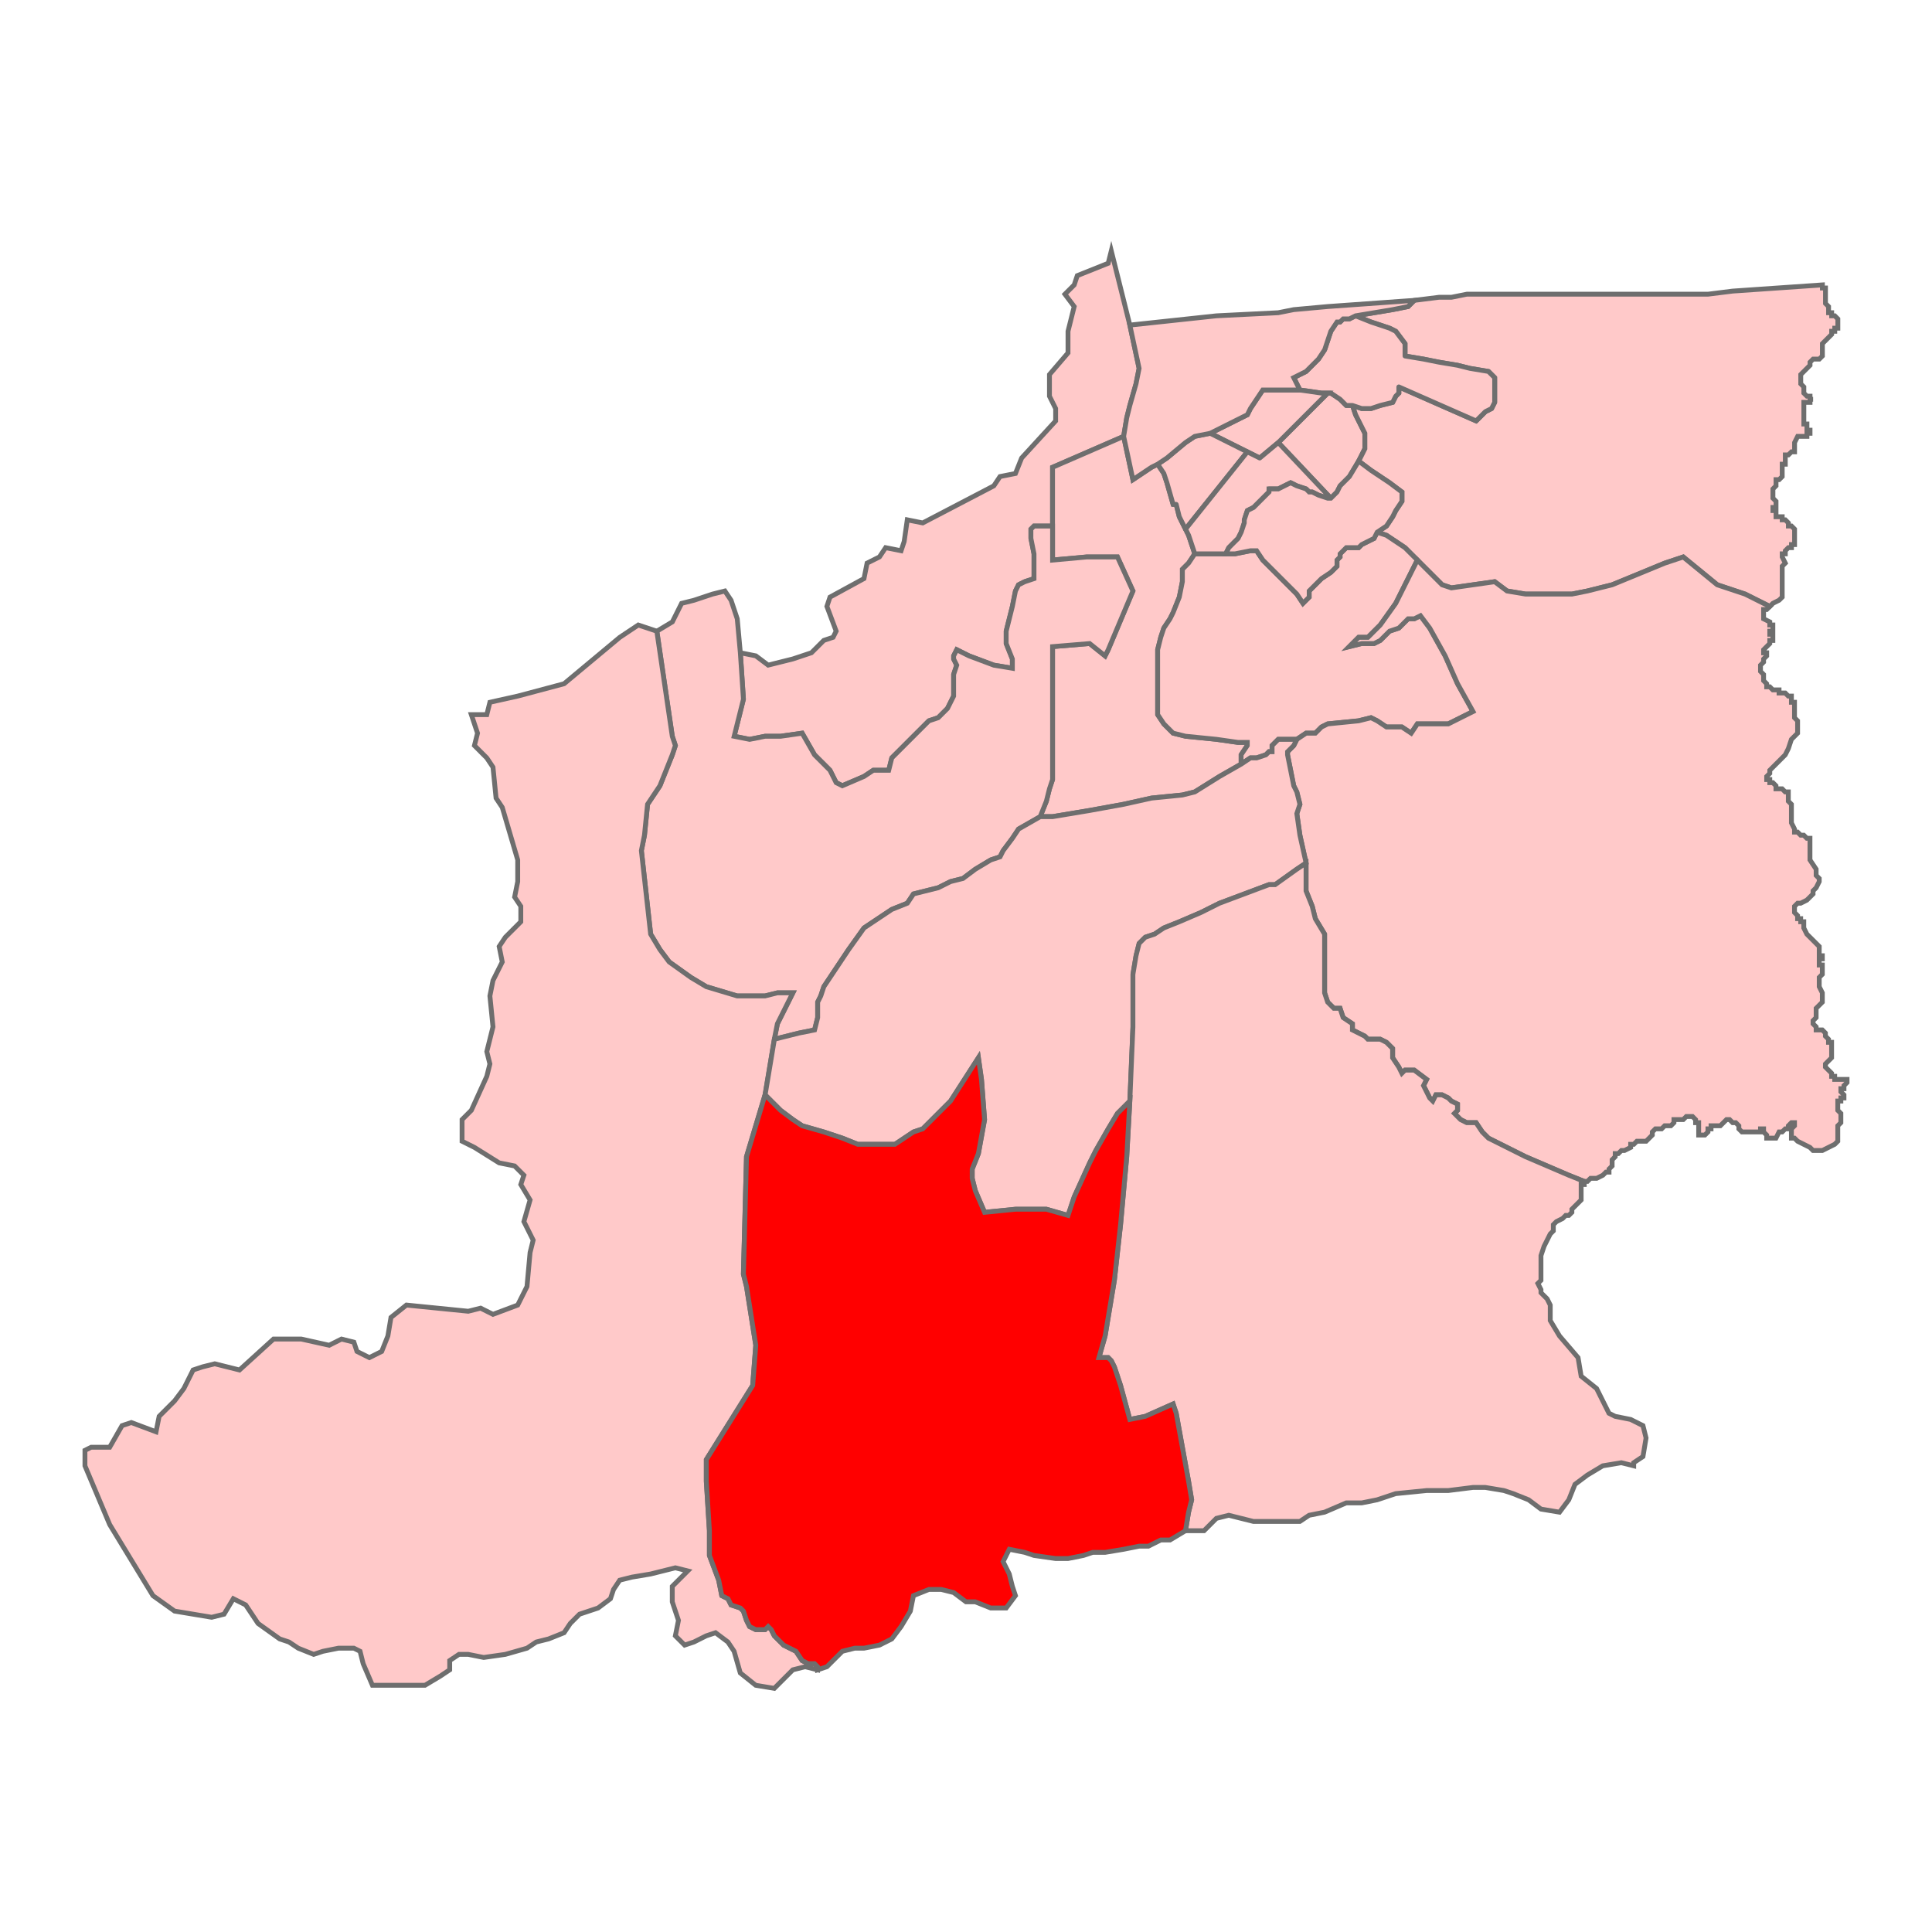
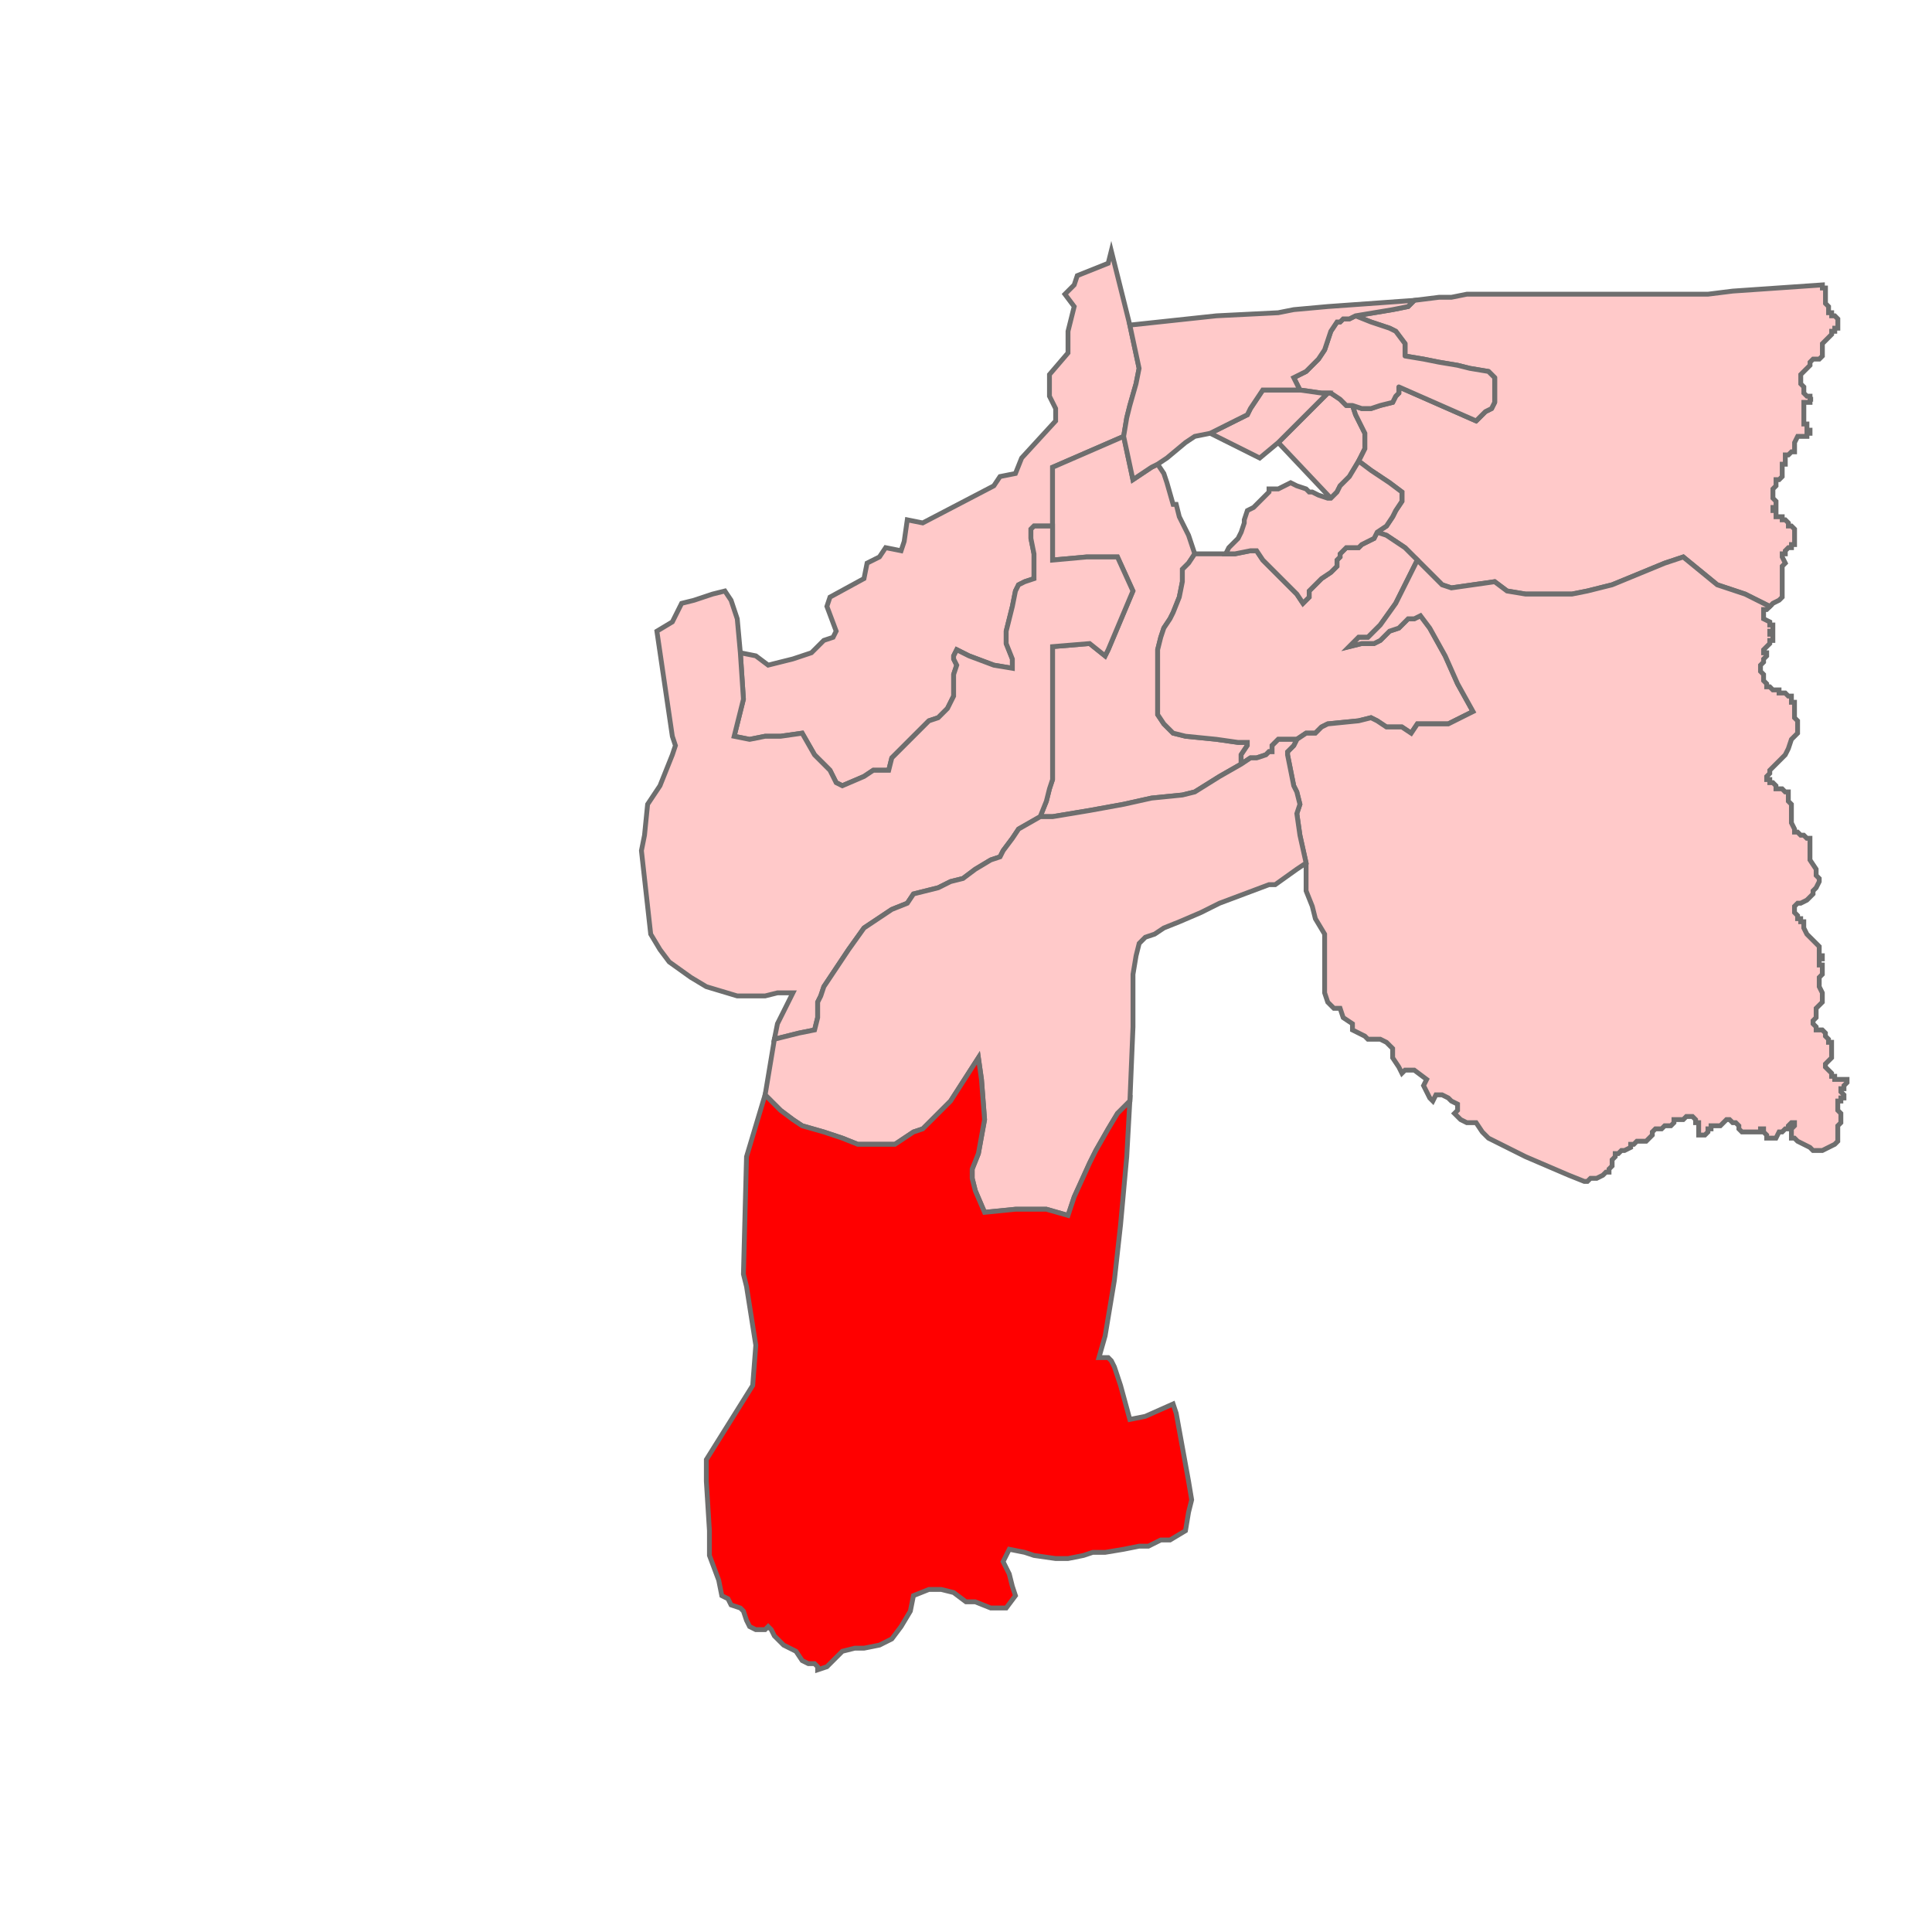
<svg xmlns="http://www.w3.org/2000/svg" id="Layer_1" data-name="Layer 1" viewBox="0 0 300 300">
  <defs>
    <style>
      .cls-1 {
        fill: red;
      }

      .cls-1, .cls-2 {
        stroke-miterlimit: 10;
      }

      .cls-1, .cls-2, .cls-3 {
        stroke: #6e6e6e;
        stroke-width: .75px;
      }

      .cls-2, .cls-3 {
        fill: #ffc9c9;
      }

      .cls-3 {
        stroke-linecap: round;
        stroke-linejoin: round;
      }
    </style>
  </defs>
  <path id="polygon136" class="cls-2" d="M210.01,62.96l.48,1.44.96,1.92.48.96v2.4l-.96,1.92-1.44,2.4-.48.48-.96.96-.48.96-.48.48-.48.48-8.16-8.64,7.68-7.68h.48l1.44.96.96.96h.96Z" />
  <path id="polygon104" class="cls-2" d="M175.44,50.48l1.44,6.72-.48,2.4-.96,3.36-.48,1.92-.48,2.88-11.04,4.8v9.12h-2.88l-.48.48v1.44l.48,2.4v3.84l-1.44.48-.96.48-.48.96-.48,2.4-.48,1.92-.48,1.92v1.92l.96,2.4v1.44l-2.88-.48-3.84-1.44-1.92-.96-.48.96v.48l.48.96-.48,1.44v3.36l-.96,1.92-1.44,1.44-1.44.48-1.44,1.44-2.4,2.4-1.92,1.92-.48,1.92h-2.4l-1.44.96-3.36,1.44-.96-.48-.96-1.92-2.4-2.4-1.92-3.36-3.36.48h-2.4l-2.4.48-2.4-.48,1.44-5.76-.48-7.2,2.4.48,1.92,1.44,3.84-.96,2.88-.96,1.92-1.92,1.44-.48.48-.96-1.44-3.84.48-1.44,5.28-2.88.48-2.4,1.92-.96.96-1.44,2.4.48.48-1.44.48-3.36,2.4.48,11.04-5.76.96-1.44,2.4-.48.96-2.4,5.28-5.76v-1.92l-.96-1.92v-3.36l2.88-3.36v-3.36l.96-3.84-1.44-1.92,1.44-1.44.48-1.44,4.8-1.92.48-1.92,2.88,11.52Z" />
  <path id="polygon108" class="cls-2" d="M282.98,44.24v.48h.48v2.4l.48.48v.96h.48v.48h.48l.48.48v1.44h-.48v.48h-.48v.48l-.48.48-.48.48-.48.48v1.92l-.48.48h-.96l-.48.48v.48l-.48.48-.48.48-.48.48v1.44l.48.48v.96l.48.48h.48v.48h.48-.48v.48h-.96v3.36h.48v.96h.48v.48h-.48v.48h-1.44l-.48.96v1.44h-.48l-.48.48h-.48v1.44h-.48v1.92l-.48.48h-.48v.96l-.48.48v1.44l.48.48v.96h-.48v.48h.48v.96h.96v.48h.48l.48.48v.48h.48l.48.48v2.4h-.48v.48h-.48l-.48.48v.48h-.48v.48l.48.96-.48.48v4.8l-.48.48-.96.48-.48.48-3.84-1.92-4.32-1.44-5.28-4.32-2.88.96-8.16,3.36-3.84.96-2.4.48h-7.2l-2.88-.48-1.92-1.44-6.72.96-1.44-.48-3.84-3.84-1.92-1.92-1.44-.96-1.44-.96-1.44-.48,1.44-.96.96-1.44.48-.96.96-1.44v-1.44l-1.92-1.44-1.44-.96-1.44-.96-1.92-1.44.96-1.92v-2.4l-.48-.96-.96-1.92-.48-1.44,1.44.48h1.44l1.44-.48,1.92-.48.48-.96.48-.48v-.96l12,5.28.48-.48.96-.96.96-.48.48-.96v-3.84l-.96-.96-2.88-.48-1.92-.48-2.88-.48-2.4-.48-2.88-.48v-1.92l-1.44-1.92-.96-.48-2.88-.96-2.4-.96,5.76-.96,2.4-.48.96-.96,3.84-.48h1.92l2.4-.48h37.44l3.84-.48,13.92-.96Z" />
  <path id="polygon144" class="cls-2" d="M179.76,72.08l.96,1.44.48,1.44.96,3.36h.48l.48,1.92.96,1.92.48.96.96,2.88-.96,1.44-.96.96v1.92l-.48,2.4-.96,2.4-.48.96-.96,1.44-.48,1.44-.48,1.92v10.08l.96,1.44,1.44,1.44,1.92.48,4.8.48,3.36.48h1.44v.48l-.96,1.44v1.44l-3.36,1.92-3.84,2.4-1.92.48-4.8.48-4.32.96-5.28.96-5.76.96h-1.92l.96-2.4.48-1.92.48-1.44v-20.64l5.76-.48,2.4,1.92.48-.96,3.84-9.12-2.4-5.28h-4.8l-5.28.48v-14.4l11.04-4.8,1.44,6.72,2.88-1.92.96-.48Z" />
  <path id="polygon160" class="cls-2" d="M110.64,92.25l1.92-.48.96,1.44.96,2.88.48,5.28.48,7.2-1.44,5.76,2.4.48,2.4-.48h2.4l3.36-.48,1.92,3.36,2.4,2.4.96,1.92.96.48,3.36-1.44,1.44-.96h2.4l.48-1.92,1.92-1.92,2.4-2.4,1.44-1.44,1.44-.48,1.44-1.44.96-1.92v-3.36l.48-1.44-.48-.96v-.48l.48-.96,1.92.96,3.84,1.44,2.88.48v-1.44l-.96-2.4v-1.92l.48-1.92.48-1.92.48-2.4.48-.96.96-.48,1.44-.48v-3.84l-.48-2.4v-1.44l.48-.48h2.88v5.28l5.28-.48h4.8l2.4,5.28-3.84,9.12-.48.96-2.4-1.92-5.76.48v20.64l-.48,1.44-.48,1.92-.96,2.4-3.36,1.92-.96,1.44-1.44,1.92-.48.96-1.44.48-2.4,1.44-1.92,1.44-1.92.48-1.92.96-1.92.48-1.92.48-.96,1.44-2.4.96-4.32,2.88-2.4,3.36-3.84,5.76-.48,1.44-.48.96v2.4l-.48,1.92-2.4.48-1.92.48-1.92.48.48-2.4,2.4-4.8h-2.4l-1.92.48h-4.32l-4.8-1.44-2.4-1.44-3.36-2.4-1.44-1.92-1.44-2.4-1.44-12.96.48-2.4.48-4.8,1.92-2.88,1.92-4.8.48-1.44-.48-1.44-2.4-16.32,2.4-1.44.96-1.92.48-.96,1.92-.48,2.88-.96Z" />
  <path id="polygon164" class="cls-2" d="M190.32,86h1.44l2.4-.48h.96l.96,1.44.48.48,2.88,2.88,1.92,1.92.96,1.44.48-.48.48-.48v-.96l.48-.48.96-.96.48-.48,1.44-.96.96-.96v-.96l.48-.48v-.48l.48-.48.48-.48h1.92l.48-.48.96-.48.96-.48.48-.96,1.44.48,1.44.96,1.44.96,1.92,1.92-3.36,6.72-2.4,3.36-.96.96-.96.96h-1.44l-1.44,1.44,1.92-.48h1.92l.96-.48,1.44-1.44,1.44-.48,1.44-1.44h.96l.96-.48,1.44,1.92,2.4,4.32,1.92,4.32,2.4,4.32-1.92.96-1.92.96h-4.8l-.96,1.44-1.44-.96h-2.4l-1.44-.96-.96-.48-1.92.48-4.8.48-.96.48-.96.96h-1.44l-1.44.96h-2.88l-.48.48-.48.48v.96h-.48l-.48.48-1.44.48h-.96l-1.44.96v-1.44l.96-1.44v-.48h-1.44l-3.36-.48-4.8-.48-1.92-.48-1.44-1.44-.96-1.44v-10.08l.48-1.92.48-1.44.96-1.44.48-.96.96-2.4.48-2.4v-1.92l.96-.96.96-1.44h4.8Z" />
  <path id="polygon168" class="cls-2" d="M220.09,86.97l3.84,3.84,1.44.48,6.72-.96,1.92,1.44,2.88.48h7.2l2.4-.48,3.84-.96,8.16-3.36,2.88-.96,5.28,4.32,4.32,1.44,3.84,1.92-.48.48h-.48v1.44l.96.48v.48h.48v.96h-.48v.48h.48v.96h-.48v.48l-.48.48-.48.48v.48h.48v.48l-.48.48v.48l-.48.48v.96l.48.48v.96l.48.48v.48h.48l.48.48h.96v.48h.96l.48.48h.48v.96h.48v2.4l.48.48v1.92l-.48.48-.48.48-.48,1.44-.48.96-.48.48-.48.48-.96.96-.48.48v.48l-.48.48v.48h.48v.48h.48l.48.48v.48h.96l.48.48h.48v1.44l.48.48v2.88l.48.96v.48h.48l.48.48h.48l.48.48h.48v3.36l.96,1.44v.96l.48.48v.48l-.48.96-.48.48v.48l-.48.48-.48.48-.96.48h-.48l-.48.48v.96l.48.48v.48h.48v.48h.48v.96l.48.96.96.96.48.48.48.48v1.44h.48v.48h-.48v.96h.48v1.44l-.48.48v1.44l.48.96v1.44l-.48.48-.48.48v1.44l-.48.48v.48l.48.48v.48h.96l.48.48v.48l.48.48v.48h.48v2.4l-.48.48-.48.48v.48l.48.48.48.48v.48h.48v.48h1.92v.48l-.48.48v.48h-.48v.48l.48.48v.48h-.48v.48h-.48v1.44l.48.48v1.44l-.48.48v2.4l-.48.48-.96.48-.96.48h-1.44l-.48-.48-.96-.48-.96-.48-.48-.48h-.48v-1.44l.48-.48v-.48h-.48l-.48.48v.48h-.48l-.48.48h-.48l-.48.96h-1.44v-.48l-.48-.48v-.48h-.48v.48h-2.88l-.48-.48v-.48l-.48-.48h-.48l-.48-.48h-.48l-.48.48-.48.48h-1.44v.48h-.48v.48l-.48.48h-.96v-1.92h-.48v-.48l-.48-.48h-.96l-.48.48h-1.44v.48l-.48.48h-.96l-.48.48h-.96l-.48.48v.48l-.48.48-.48.48h-1.44l-.48.48h-.48v.48l-.96.48h-.48l-.48.48h-.48v.48l-.48.48v.96l-.48.48v.48h-.48l-.48.48-.96.48h-.96l-.48.48h-.48l-2.4-.96-6.72-2.88-2.88-1.44-2.88-1.44-.96-.96-.96-1.44h-1.44l-.96-.48-.96-.96.48-.48v-.96l-.96-.48-.48-.48-.96-.48h-.96l-.48.96-.48-.48-.96-1.92.48-.96-1.92-1.44h-1.44l-.48.48-.48-.96-.96-1.44v-1.44l-.96-.96-.96-.48h-1.92l-.48-.48-1.92-.96v-.96l-1.44-.96-.48-1.44h-.96l-.96-.96-.48-1.44v-9.12l-1.44-2.4-.48-1.92-.96-2.4v-4.32l-.96-4.32-.48-3.36.48-1.44-.48-1.92-.48-.96-.48-2.4-.48-2.4v-.48l.96-.96.48-.96,1.44-.96h1.44l.96-.96.96-.48,4.8-.48,1.92-.48.96.48,1.44.96h2.4l1.44.96.96-1.44h4.8l1.92-.96,1.92-.96-2.4-4.32-1.92-4.32-2.4-4.32-1.44-1.92-.96.48h-.96l-1.44,1.44-1.44.48-1.44,1.44-.96.48h-1.92l-1.92.48,1.44-1.44h1.44l.96-.96.96-.96,2.4-3.36,3.36-6.72Z" />
-   <path id="polygon176" class="cls-2" d="M101.99,98.01l2.4,16.32.48,1.44-.48,1.44-1.92,4.8-1.92,2.88-.48,4.8-.48,2.4,1.44,12.96,1.44,2.4,1.44,1.92,3.36,2.4,2.4,1.44,4.8,1.44h4.32l1.92-.48h2.4l-2.4,4.8-.48,2.4-1.44,8.64-2.88,9.6-.48,18.24.48,1.92,1.44,9.12-.48,6.24-2.4,3.84-2.4,3.84-2.4,3.84v3.36l.48,7.68v3.84l1.44,3.84.48,2.4.96.48.48.96,1.44.48.48.48.48,1.44.48.96.96.48h1.44l.48-.48.48.48.48.96,1.44,1.44,1.92.96.96,1.44.96.48h.96l.48.48v.48l-1.92-.48-1.92.48-1.44,1.44-1.44,1.44-2.88-.48-2.4-1.92-.96-3.36-.96-1.44-1.92-1.44-1.44.48-1.92.96-1.44.48-1.44-1.44.48-2.4-.96-2.88v-2.4l2.4-2.4-1.92-.48-3.84.96-2.88.48-1.92.48-.96,1.44-.48,1.44-1.92,1.44-2.88.96-1.44,1.44-.96,1.44-2.4.96-1.92.48-1.44.96-3.36.96-3.36.48-2.4-.48h-1.44l-1.44.96v1.44l-1.44.96-2.4,1.44h-8.16l-1.44-3.36-.48-1.92-.96-.48h-2.4l-2.4.48-1.44.48-2.4-.96-1.44-.96-1.44-.48-3.36-2.4-.96-1.44-.96-1.44-1.92-.96-1.44,2.4-1.92.48-2.88-.48-2.88-.48-3.36-2.4-6.72-11.04-3.84-9.12v-2.4l.96-.48h2.88l1.92-3.36,1.44-.48,3.84,1.44.48-2.4,2.4-2.4,1.44-1.92,1.44-2.88,1.44-.48,1.92-.48,3.84.96,5.28-4.8h4.32l4.32.96,1.92-.96,1.92.48.48,1.44,1.92.96,1.92-.96.96-2.4.48-2.88,2.4-1.92,9.6.96,1.92-.48,1.92.96,3.84-1.44,1.44-2.88.48-5.28.48-1.92-1.44-2.88.96-3.36-1.44-2.4.48-1.44-1.44-1.44-2.4-.48-3.84-2.4-1.92-.96v-3.36l1.44-1.44,2.4-5.28.48-1.92-.48-1.92.96-3.84-.48-4.8.48-2.4,1.44-2.88-.48-2.4.96-1.44,2.4-2.4v-2.4l-.96-1.44.48-2.4v-3.36l-2.4-8.16-.96-1.44-.48-4.8-.96-1.44-1.92-1.92.48-1.92-.96-2.88h2.4l.48-1.92,4.32-.96,7.2-1.92,8.64-7.2,2.88-1.92,2.88.96Z" />
  <path id="polygon200" class="cls-2" d="M201.37,114.81l-.48.96-.96.96v.48l.48,2.4.48,2.4.48.96.48,1.92-.48,1.44.48,3.36.96,4.32-1.44.96-3.36,2.4h-.96l-7.68,2.88-2.88,1.44-3.36,1.44-2.4.96-1.44.96-1.44.48-.96.96-.48,1.92-.48,2.88v8.16l-.48,11.52-1.92,1.92-1.44,2.4-1.92,3.36-.96,1.92-2.4,5.28-.96,2.88-3.36-.96h-4.8l-4.8.48-1.44-3.36-.48-1.92v-1.44l.96-2.4.96-5.28-.48-6.24-.48-3.36-4.32,6.72-4.32,4.32-1.44.48-2.88,1.92h-5.76l-2.4-.96-2.88-.96-3.36-.96-1.44-.96-1.92-1.44-2.4-2.4,1.44-8.64,1.92-.48,1.92-.48,2.4-.48.48-1.92v-2.4l.48-.96.48-1.44,3.84-5.76,2.4-3.36,4.32-2.88,2.4-.96.96-1.44,1.92-.48,1.92-.48,1.92-.96,1.92-.48,1.92-1.44,2.4-1.44,1.44-.48.48-.96,1.44-1.92.96-1.44,3.36-1.92h1.92l5.76-.96,5.28-.96,4.32-.96,4.8-.48,1.92-.48,3.84-2.4,3.36-1.92,1.44-.96h.96l1.44-.48.48-.48h.48v-.96l.48-.48.48-.48h2.88Z" />
-   <path id="polygon220" class="cls-2" d="M175.44,170.97l.48-11.52v-8.16l.48-2.88.48-1.92.96-.96,1.44-.48,1.44-.96,2.4-.96,3.36-1.44,2.88-1.44,7.68-2.88h.96l3.36-2.4,1.44-.96v4.32l.96,2.4.48,1.92,1.44,2.4v9.12l.48,1.44.96.96h.96l.48,1.44,1.44.96v.96l1.92.96.48.48h1.92l.96.48.96.96v1.44l.96,1.44.48.96.48-.48h1.44l1.92,1.44-.48.96.96,1.92.48.48.48-.96h.96l.96.48.48.48.96.48v.96l-.48.48.96.96.96.48h1.44l.96,1.44.96.96,2.88,1.44,2.88,1.44,6.72,2.88,2.4.96v.48h-.48v2.4l-.48.48-.48.48-.48.48v.48l-.48.48h-.48l-.48.48-.96.48-.48.48v.96l-.48.48-.48.96-.48.96-.48,1.44v3.84l-.48.48.48.96v.48l.48.48.48.48.48.96v2.4l1.44,2.4,2.88,3.36.48,2.88,2.4,1.92,1.92,3.84.96.48,2.4.48,1.92.96.48,1.92-.48,2.88-1.44.96v.48l-1.92-.48-2.88.48-2.4,1.44-1.92,1.44-.96,2.4-1.44,1.92-2.88-.48-1.92-1.44-2.4-.96-1.44-.48-2.88-.48h-1.92l-3.84.48h-3.36l-4.8.48-2.88.96-2.4.48h-2.4l-3.36,1.44-2.4.48-1.44.96h-7.2l-3.84-.96-1.92.48-1.92,1.92h-2.88l.48-2.88.48-1.92-.48-2.88-1.92-10.56-.48-1.44-4.32,1.92-2.4.48-1.44-5.28-.96-2.88-.48-.96-.48-.48h-1.44l.96-3.36,1.44-8.64.96-8.64.96-10.56.48-8.64Z" />
  <path id="polygon240" class="cls-1" d="M118.8,170.01l2.4,2.4,1.92,1.44,1.44.96,3.36.96,2.88.96,2.4.96h5.76l2.88-1.92,1.44-.48,4.32-4.32,4.32-6.72.48,3.36.48,6.24-.96,5.28-.96,2.4v1.44l.48,1.92,1.44,3.36,4.8-.48h4.8l3.36.96.96-2.88,2.4-5.28.96-1.92,1.92-3.36,1.44-2.4,1.92-1.92-.48,8.64-.96,10.56-.96,8.64-1.44,8.64-.96,3.36h1.44l.48.48.48.96.96,2.88,1.44,5.28,2.4-.48,4.32-1.92.48,1.44,1.92,10.56.48,2.88-.48,1.92-.48,2.88-2.4,1.44h-1.44l-1.92.96h-1.44l-2.4.48-2.88.48h-1.92l-1.44.48-2.4.48h-1.92l-3.36-.48-1.44-.48-2.4-.48-.96,1.92.96,1.92.48,1.92.48,1.44-1.44,1.92h-2.4l-2.4-.96h-1.44l-1.92-1.44-1.92-.48h-1.92l-2.4.96-.48,2.4-1.44,2.4-1.44,1.92-1.92.96-2.4.48h-1.44l-1.92.48-2.4,2.4-1.44.48v-.48l-.48-.48h-.96l-.96-.48-.96-1.44-1.92-.96-1.44-1.44-.48-.96-.48-.48-.48.48h-1.44l-.96-.48-.48-.96-.48-1.44-.48-.48-1.44-.48-.48-.96-.96-.48-.48-2.4-1.44-3.84v-3.84l-.48-7.68v-3.36l2.4-3.84,2.4-3.84,2.4-3.84.48-6.24-1.44-9.12-.48-1.92.48-18.24,2.88-9.6Z" />
  <path id="polygon124" class="cls-3" d="M201.85,60.56l-.96-1.92,1.92-.96.96-.96.96-.96.96-1.44.48-1.44.48-1.44.96-1.44h.48l.48-.48h.96l.96-.48,2.4.96,2.88.96.96.48,1.44,1.92v1.92l2.88.48,2.4.48,2.88.48,1.92.48,2.88.48.96.96v3.84l-.48.96-.96.48-.96.96-.48.48-12-5.28v.96l-.48.48-.48.96-1.92.48-1.44.48h-1.44l-1.44-.48h-.96l-.96-.96-1.44-.96h-1.44l-3.36-.48Z" />
  <path id="polygon132" class="cls-2" d="M206.17,61.04l-7.68,7.68-2.88,2.4-1.92-.96-5.76-2.88,3.84-1.92,1.92-.96.48-.96,1.92-2.88h5.76l3.36.48h.96Z" />
-   <path id="polygon140" class="cls-3" d="M187.92,67.28l5.76,2.88-9.6,12-.96-1.92-.48-1.92h-.48l-.96-3.36-.48-1.44-.96-1.44,1.44-.96,2.88-2.4,1.44-.96,2.4-.48Z" />
-   <path id="polygon148" class="cls-3" d="M193.69,70.16l1.92.96,2.88-2.4,8.16,8.64h-.48l-1.44-.48-.96-.48h-.48l-.48-.48-1.44-.48-.96-.48-1.92.96h-1.44v.48l-.48.48-.96.96-.96.96-.96.48-.48,1.44v.48l-.48,1.44-.48.96-.96.96-.48.48-.48.96h-4.8l-.96-2.88-.48-.96,9.6-12Z" />
  <path id="polygon152" class="cls-2" d="M197.05,75.92h1.44l1.92-.96.96.48,1.44.48.48.48h.48l.96.48,1.44.48h.48l.48-.48.48-.48.48-.96.96-.96.48-.48,1.44-2.4,1.92,1.44,1.44.96,1.44.96,1.92,1.44v1.44l-.96,1.44-.48.96-.96,1.44-1.44.96-.48.96-.96.48-.96.48-.48.48h-1.92l-.48.48-.48.48v.48l-.48.48v.96l-.96.96-1.44.96-.48.48-.96.96-.48.48v.96l-.48.48-.48.48-.96-1.44-1.92-1.92-2.88-2.88-.48-.48-.96-1.44h-.96l-2.4.48h-1.44l.48-.96.48-.48.96-.96.48-.96.48-1.44v-.48l.48-1.44.96-.48.96-.96.96-.96.48-.48v-.48Z" />
  <polygon class="cls-2" points="219.61 46.64 218.65 47.6 216.25 48.08 210.49 49.04 209.53 49.52 208.57 49.52 208.09 50 207.61 50 206.65 51.44 206.17 52.88 205.69 54.32 204.73 55.76 203.77 56.72 202.81 57.68 200.89 58.64 201.85 60.56 196.08 60.56 194.16 63.44 193.69 64.4 191.76 65.36 187.92 67.28 185.52 67.76 184.08 68.72 181.2 71.12 179.76 72.08 178.8 72.56 175.92 74.48 174.48 67.76 174.96 64.88 175.44 62.96 176.4 59.6 176.88 57.2 175.44 50.48 188.89 49.04 198.48 48.56 200.89 48.08 206.17 47.6 219.61 46.64" />
</svg>